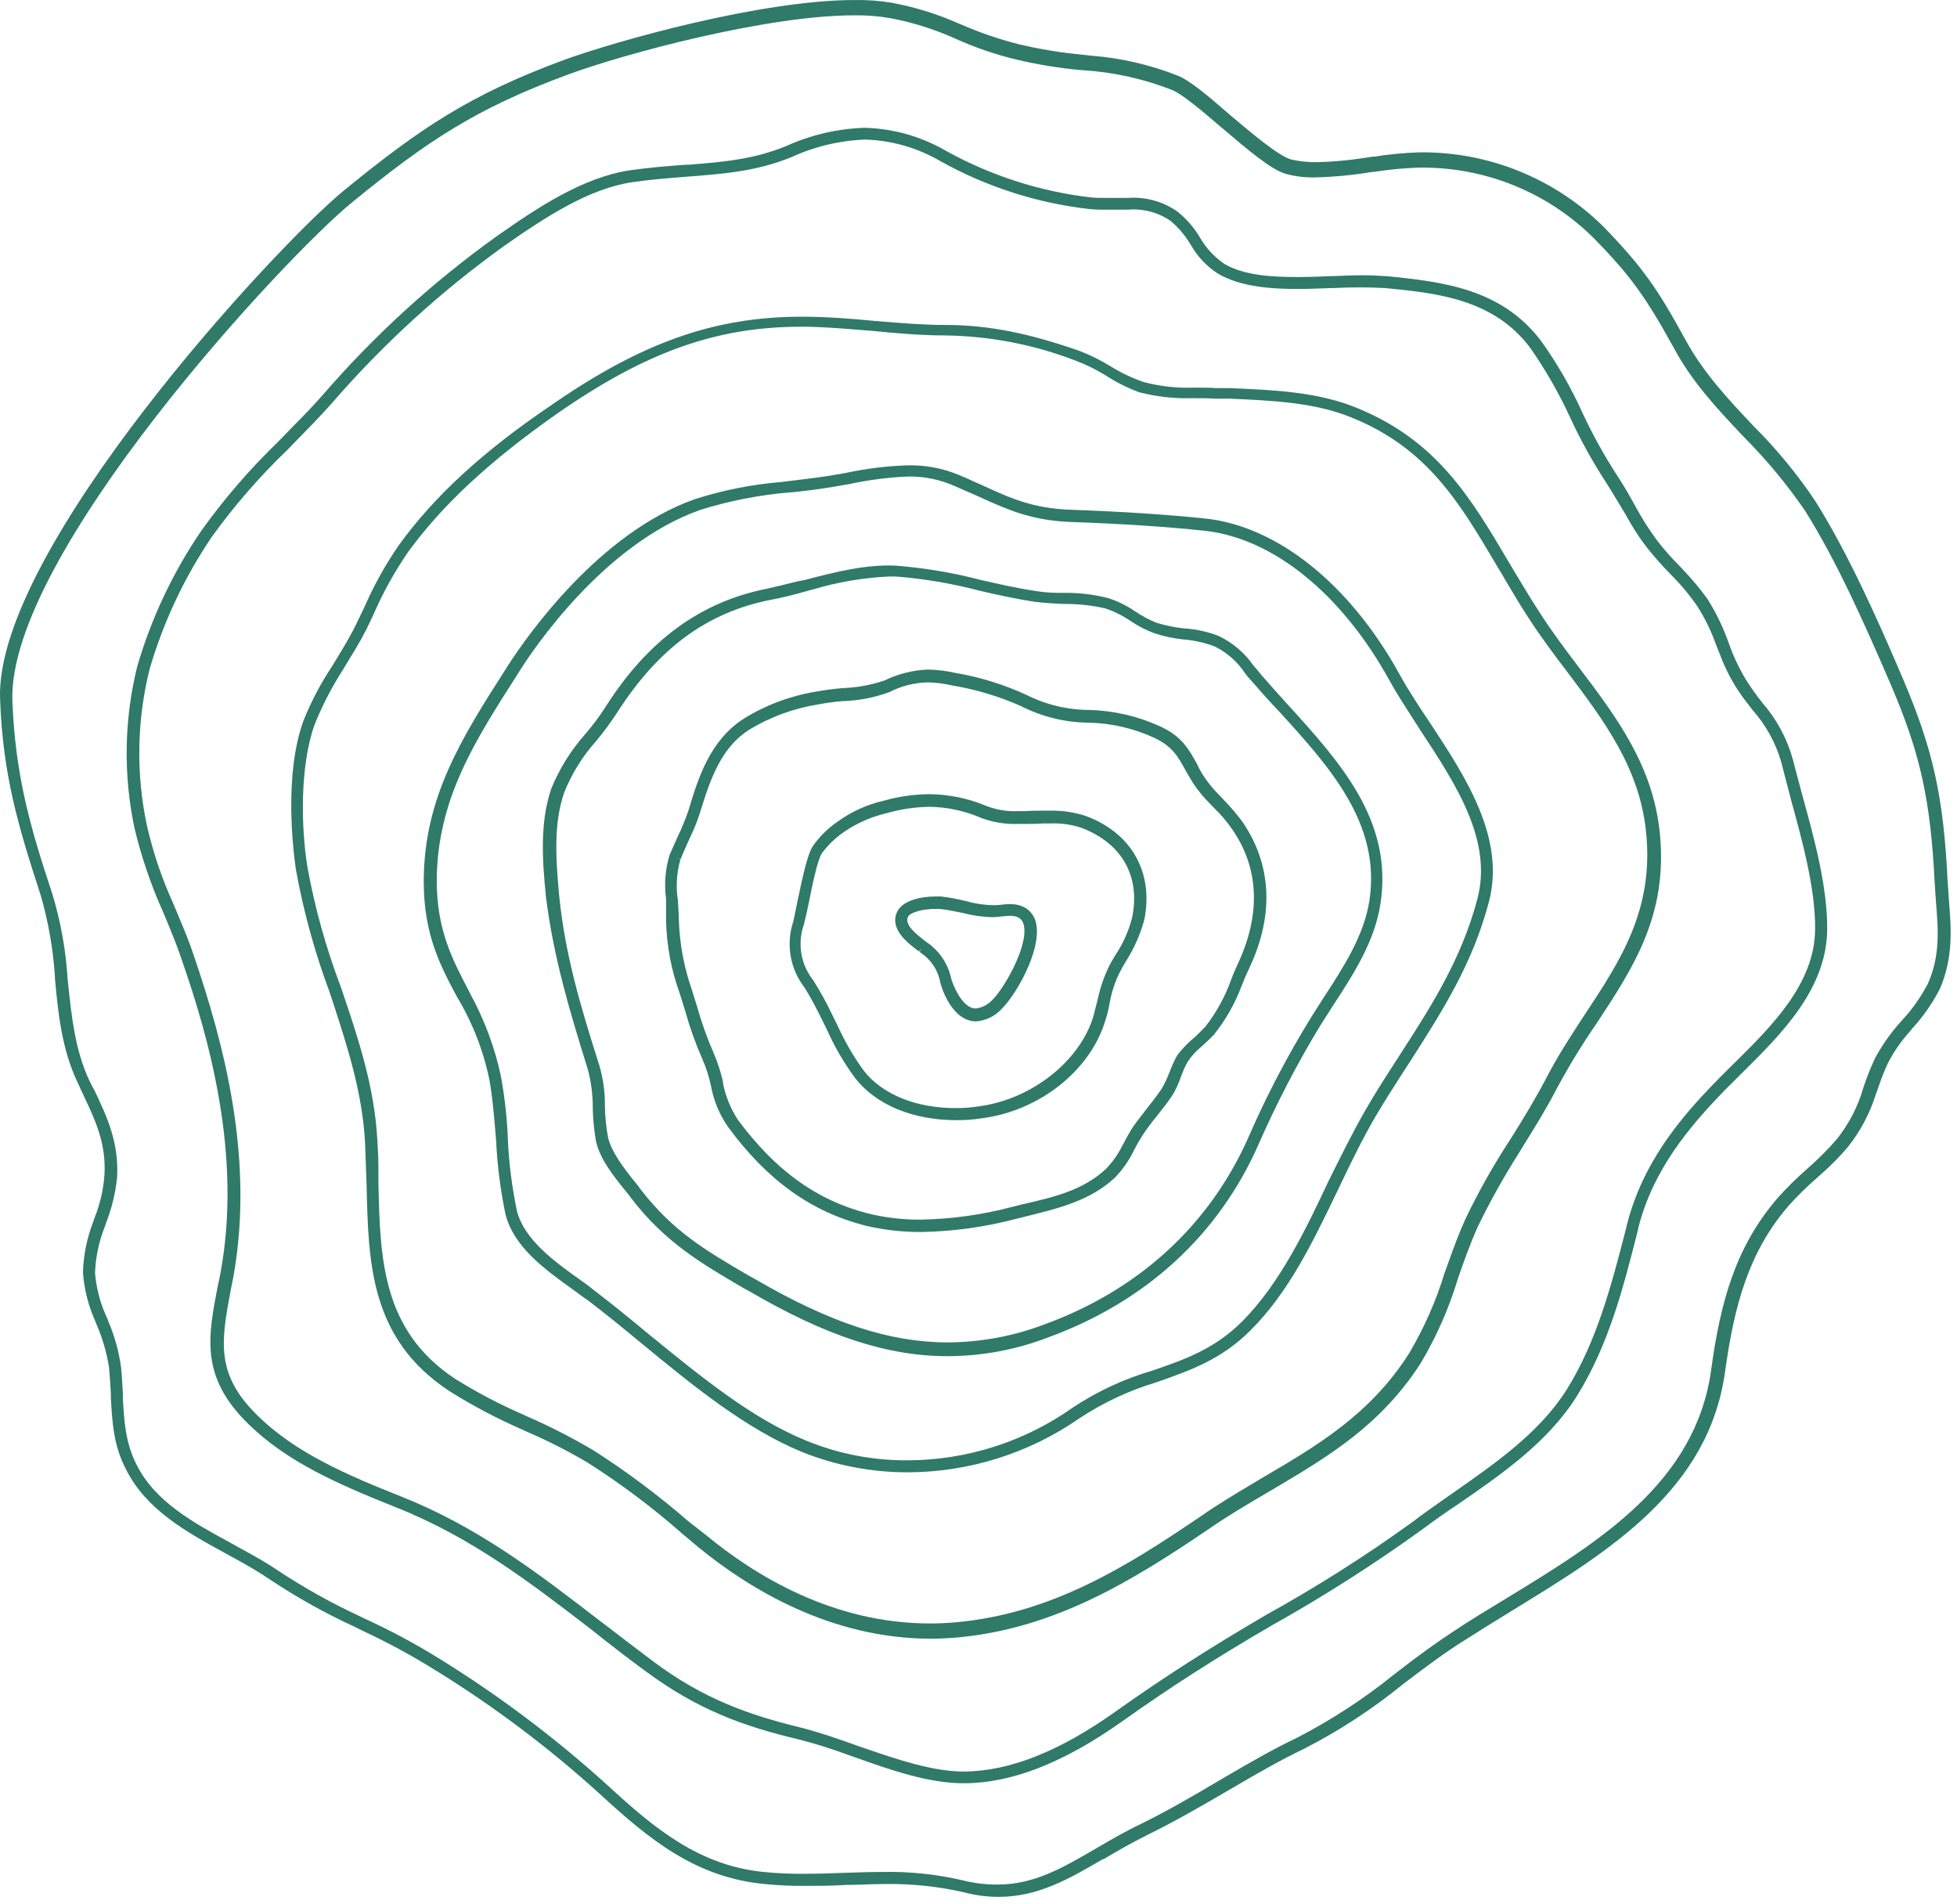
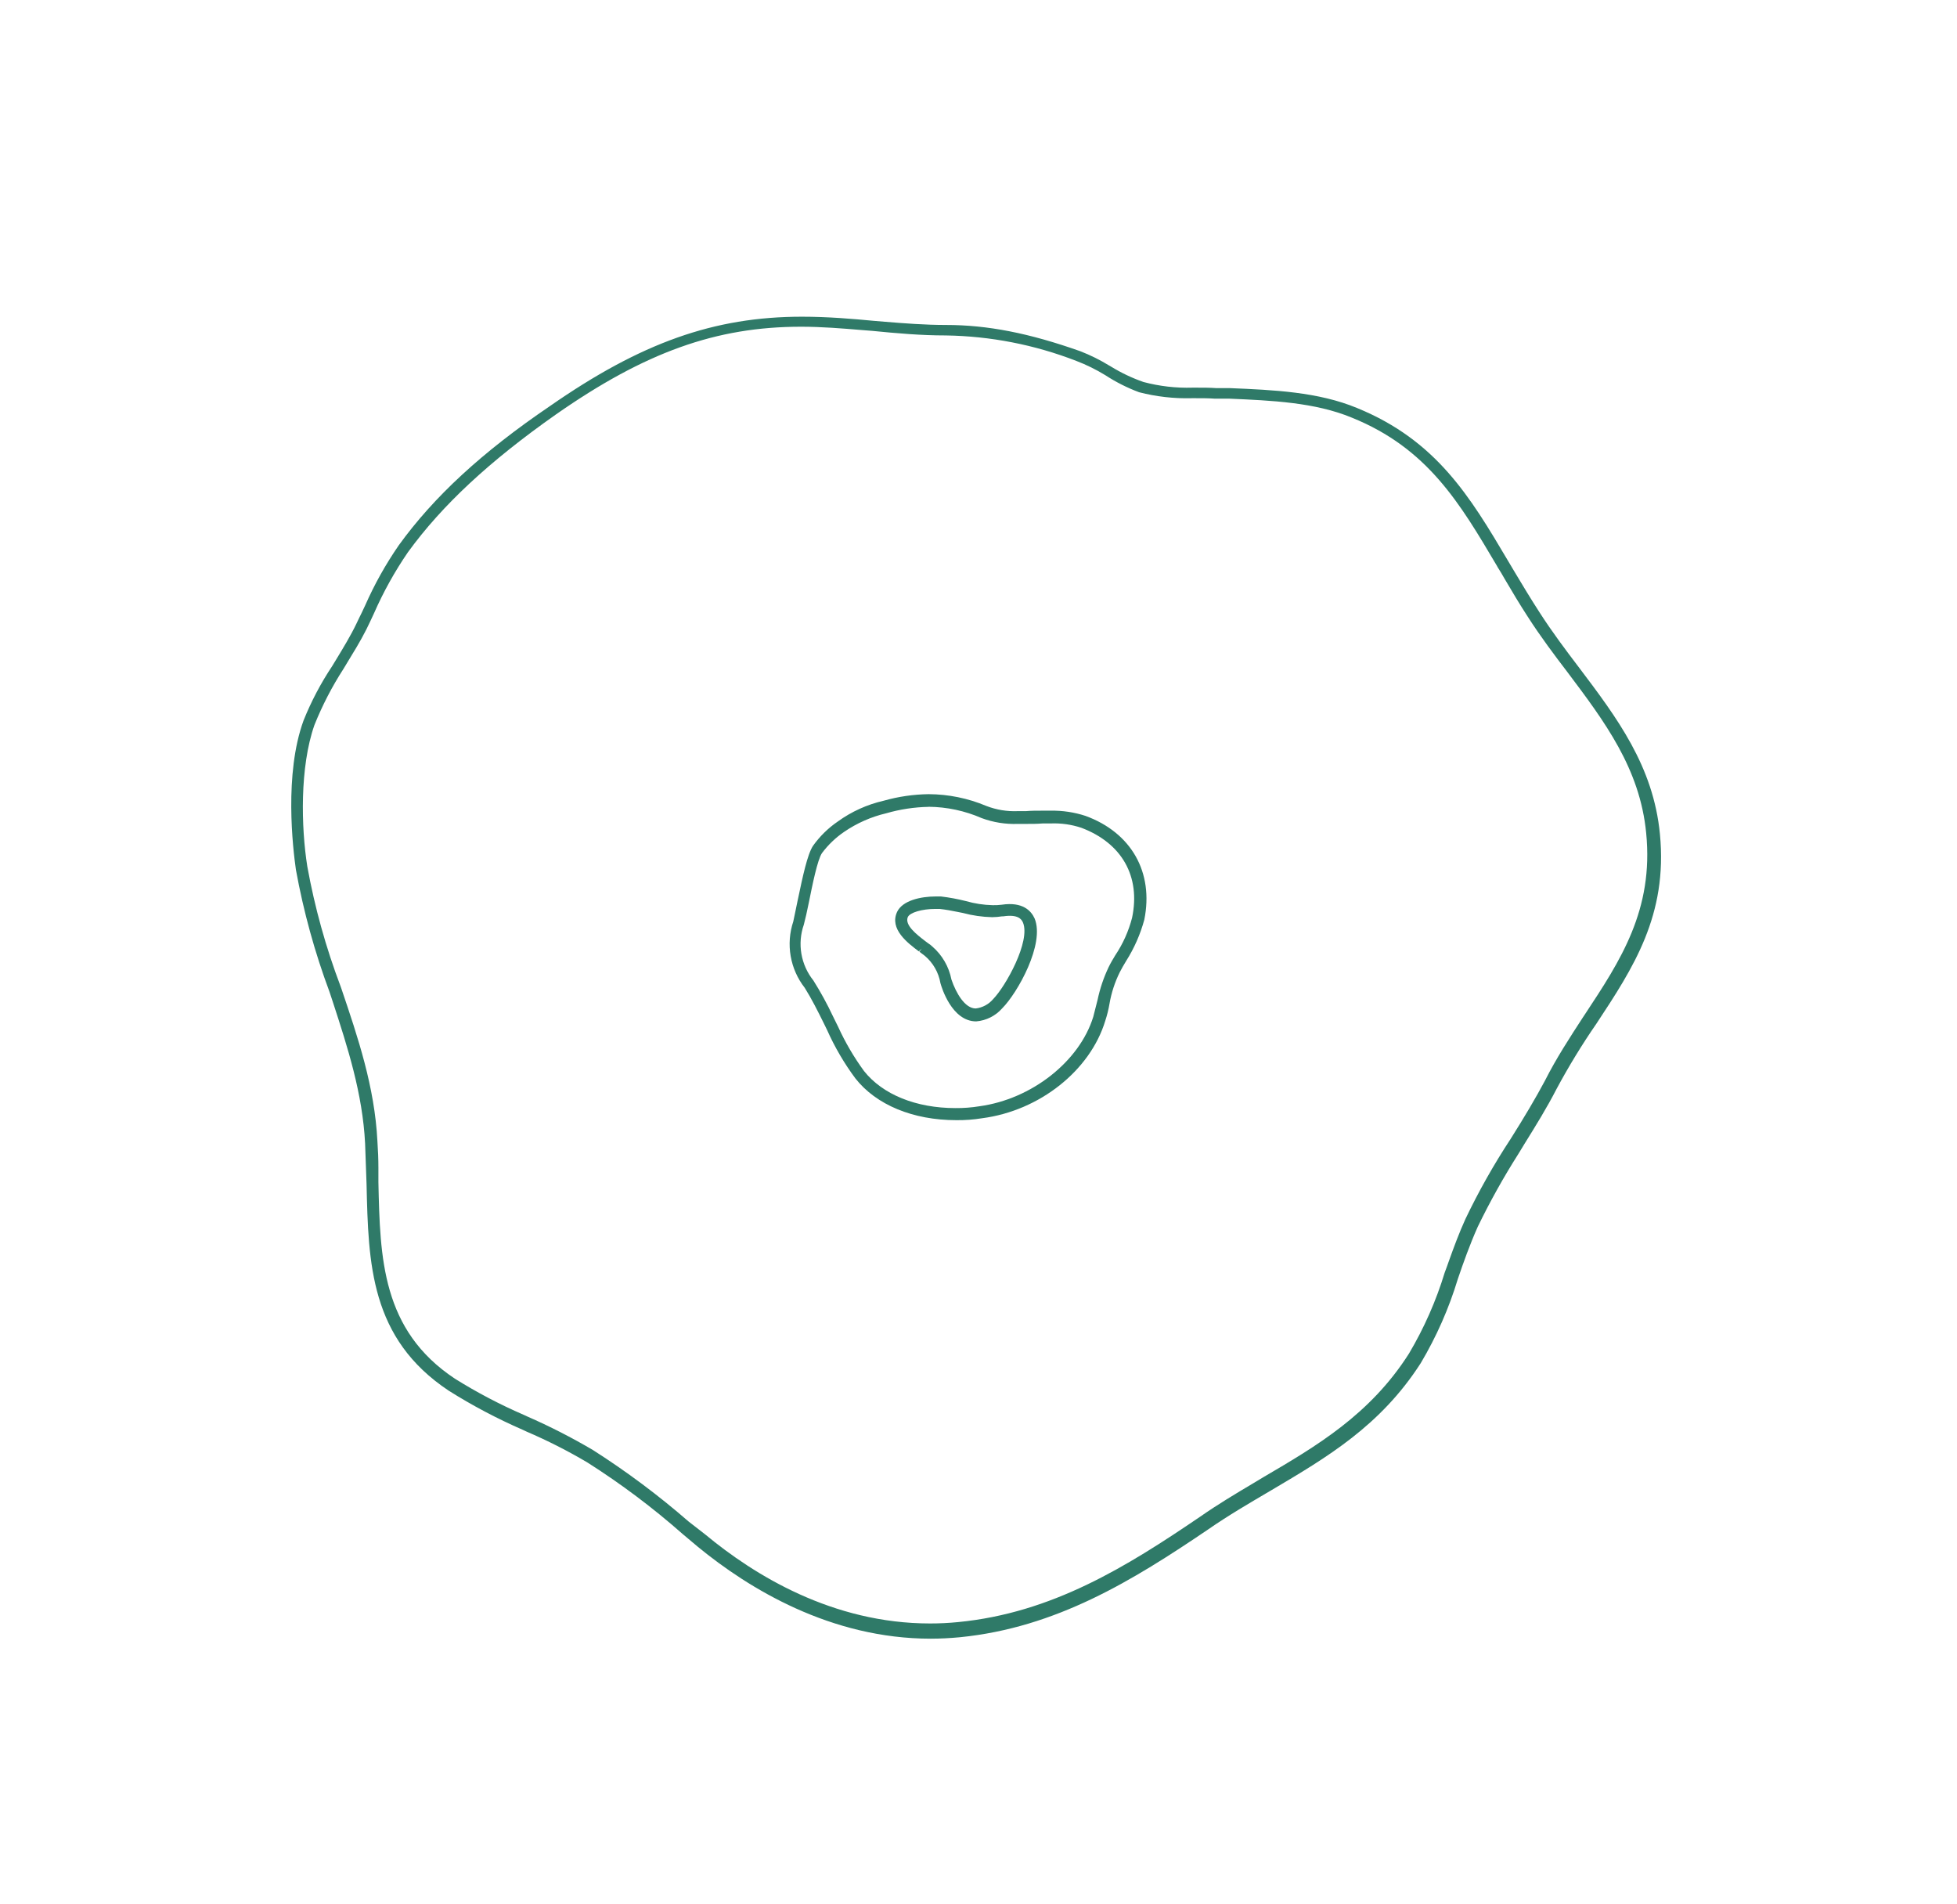
<svg xmlns="http://www.w3.org/2000/svg" width="256" height="249" viewBox="0 0 256 249" fill="none">
-   <path d="M64.011 141.194C64.401 143.294 64.591 145.574 64.781 147.774L64.901 149.244C65.055 152.444 65.46 155.627 66.111 158.764C67.171 163.104 71.331 166.074 74.981 168.694C75.651 169.174 76.311 169.694 76.891 170.064C79.311 171.914 81.681 173.854 83.891 175.684C90.571 181.174 97.481 186.854 104.891 189.904C109.293 191.674 113.996 192.58 118.741 192.574C126.792 192.553 134.645 190.076 141.251 185.474C144.341 183.443 147.71 181.87 151.251 180.804L151.541 180.704C155.771 179.214 159.771 177.804 163.541 174.044C168.541 169.104 171.771 162.394 174.891 155.894L175.081 155.504C176.811 151.854 178.301 148.834 179.971 145.964C181.061 144.124 182.221 142.314 183.341 140.564L184.571 138.664C188.721 132.174 192.641 126.034 194.761 117.984C196.971 109.654 191.761 101.694 187.141 94.664L187.081 94.574C185.781 92.634 184.281 90.394 183.081 88.204C176.581 76.414 167.081 68.794 157.601 67.814C152.321 67.274 146.751 66.914 140.071 66.674C135.071 66.504 132.131 65.144 128.391 63.424L127.391 62.984C126.741 62.684 126.071 62.374 125.391 62.104C123.277 61.232 121.006 60.81 118.721 60.864C115.993 60.953 113.279 61.288 110.611 61.864L108.511 62.224C107.351 62.414 106.141 62.564 104.971 62.704L103.081 62.934L102.221 63.044C98.367 63.358 94.562 64.113 90.881 65.294C78.391 69.724 69.081 83.004 66.531 86.914L66.231 87.394C60.441 96.454 55.431 104.274 55.431 115.334C55.431 122.214 57.621 126.334 59.751 130.334C61.775 133.687 63.215 137.359 64.011 141.194ZM124.861 63.564L127.861 64.874L128.121 64.994C131.791 66.664 134.961 68.094 140.121 68.274C146.841 68.514 152.361 68.874 157.511 69.414C166.511 70.354 175.511 77.674 181.751 88.984C182.581 90.514 183.551 91.984 184.591 93.624C184.981 94.224 185.381 94.844 185.781 95.484C190.441 102.564 195.261 109.874 193.271 117.544C191.151 125.544 187.201 131.654 183.021 138.124L182.891 138.334C181.481 140.504 180.021 142.764 178.641 145.154C176.921 148.154 175.371 151.284 173.721 154.624L173.651 154.784C170.891 160.614 167.461 167.884 162.431 172.904C158.761 176.514 154.871 177.854 150.761 179.264C147.056 180.345 143.537 181.981 140.321 184.114C134.016 188.57 126.491 190.975 118.771 191.004C114.236 191.04 109.739 190.177 105.541 188.464C98.321 185.544 91.541 179.944 84.881 174.524C82.671 172.684 80.281 170.734 77.881 168.894C77.271 168.404 76.611 167.894 75.941 167.434C72.681 165.114 68.621 162.224 67.631 158.434C66.979 155.328 66.578 152.174 66.431 149.004V148.834C66.315 146.15 66.017 143.477 65.541 140.834C64.741 137.058 63.393 133.42 61.541 130.034L61.261 129.474C59.131 125.404 57.131 121.564 57.131 115.174C57.191 104.574 62.071 96.984 67.711 88.174L68.011 87.694C69.731 84.974 78.931 71.174 91.601 66.694C95.402 65.507 99.322 64.739 103.291 64.404H103.461C105.361 64.214 107.211 63.974 108.951 63.684L111.051 63.324C113.624 62.766 116.24 62.431 118.871 62.324C120.933 62.304 122.976 62.727 124.861 63.564Z" fill="#2F7A68" />
-   <path d="M124.921 88.004C123.745 87.739 122.546 87.595 121.341 87.574C119.383 87.664 117.465 88.15 115.701 89.004C113.93 89.605 112.08 89.942 110.211 90.004C109.01 90.103 107.815 90.263 106.631 90.484C103.318 91.037 100.145 92.233 97.291 94.004C92.841 96.844 91.291 101.884 90.081 105.944C89.662 107.173 89.168 108.376 88.601 109.544C88.241 110.334 87.941 111.054 87.601 111.794C87.025 113.67 86.865 115.649 87.131 117.594V117.874C87.131 118.544 87.131 119.114 87.131 119.664C87.131 119.924 87.131 120.174 87.131 120.424C87.206 123.695 87.817 126.931 88.941 130.004L89.651 132.294C90.249 134.438 91.001 136.537 91.901 138.574C92.383 139.68 92.751 140.833 93.001 142.014C93.351 143.951 94.115 145.789 95.241 147.404C100.391 154.404 106.081 158.464 113.141 160.294C115.535 160.864 117.989 161.149 120.451 161.144C124.617 161.074 128.759 160.506 132.791 159.454L134.441 159.044C138.441 158.044 142.621 157.044 145.831 154.044C146.857 152.988 147.705 151.772 148.341 150.444L148.451 150.244C148.741 149.664 149.101 149.064 149.451 148.504C150.032 147.621 150.663 146.773 151.341 145.964L151.521 145.734C152.141 144.944 152.781 144.124 153.341 143.294C153.773 142.592 154.125 141.844 154.391 141.064L154.661 140.374C154.855 139.839 155.1 139.323 155.391 138.834C155.877 138.111 156.467 137.465 157.141 136.914L157.391 136.684C157.871 136.254 158.391 135.764 158.811 135.314C160.339 133.401 161.554 131.257 162.411 128.964L162.501 128.754C162.781 128.004 163.141 127.234 163.501 126.454C166.691 119.594 166.341 113.024 162.501 107.454C161.739 106.439 160.914 105.474 160.031 104.564L159.591 104.094C158.794 103.319 158.083 102.461 157.471 101.534C157.129 101.02 156.831 100.478 156.581 99.914C155.471 97.914 154.521 96.264 151.751 95.004C148.871 93.686 145.756 92.958 142.591 92.864C139.68 92.86 136.81 92.175 134.211 90.864C131.253 89.507 128.13 88.545 124.921 88.004V88.004ZM113.501 158.704C106.811 156.984 101.421 153.084 96.501 146.434C95.575 145.008 94.927 143.42 94.591 141.754V141.574C94.314 140.314 93.922 139.082 93.421 137.894C92.523 135.853 91.772 133.751 91.171 131.604L90.521 129.514C89.481 126.553 88.9 123.45 88.801 120.314C88.801 119.564 88.741 118.824 88.691 118.044V117.864C88.391 116.043 88.5 114.177 89.011 112.404L88.551 112.224L89.031 112.374C89.321 111.674 89.611 110.974 89.961 110.214L90.261 109.554C90.762 108.529 91.19 107.469 91.541 106.384C93.011 101.564 94.431 97.684 98.101 95.384C100.81 93.76 103.803 92.663 106.921 92.154C108.002 91.948 109.094 91.798 110.191 91.704H110.341C112.391 91.63 114.416 91.231 116.341 90.524C117.891 89.73 119.6 89.296 121.341 89.254C122.439 89.274 123.532 89.412 124.601 89.664C127.656 90.174 130.636 91.064 133.471 92.314C136.255 93.748 139.339 94.505 142.471 94.524C145.431 94.594 148.345 95.275 151.031 96.524C153.361 97.604 154.131 99.014 155.111 100.804C155.331 101.204 155.551 101.564 155.791 101.964L156.081 102.444C156.745 103.439 157.509 104.364 158.361 105.204L158.731 105.594C159.623 106.443 160.428 107.382 161.131 108.394C164.651 113.394 164.971 119.394 162.041 125.814C161.731 126.494 161.331 127.354 161.041 128.164C160.25 130.373 159.112 132.442 157.671 134.294L156.371 135.594C155.49 136.299 154.697 137.108 154.011 138.004C153.661 138.631 153.357 139.283 153.101 139.954L152.961 140.294C152.691 141.025 152.356 141.731 151.961 142.404C151.371 143.284 150.711 144.124 150.061 144.954L149.851 145.224C149.241 146.004 148.611 146.804 148.041 147.654C147.691 148.244 147.321 148.864 147.041 149.444L146.821 149.834C146.278 150.933 145.574 151.944 144.731 152.834C141.731 155.694 137.731 156.614 133.811 157.504L132.381 157.864C128.462 158.899 124.433 159.457 120.381 159.524C118.062 159.536 115.751 159.261 113.501 158.704V158.704Z" fill="#2F7A68" />
-   <path d="M104.261 76.054C102.951 76.384 101.671 76.704 100.401 76.984C91.681 78.694 84.751 83.744 79.231 92.434C78.43 93.685 77.541 94.878 76.571 96.004C74.688 98.12 73.18 100.541 72.111 103.164C70.591 107.614 70.941 112.634 71.431 117.404C72.431 125.254 74.431 131.954 76.901 139.894C77.337 141.524 77.552 143.206 77.541 144.894C77.568 146.356 77.709 147.813 77.961 149.254C78.471 151.604 80.271 153.834 81.721 155.634C82.021 155.994 82.301 156.334 82.551 156.694C86.981 162.484 91.771 165.274 97.321 168.514L97.971 168.864C108.051 174.754 116.071 177.384 123.971 177.384C128.496 177.373 132.981 176.529 137.201 174.894C149.931 170.224 159.411 161.514 164.621 149.704C166.965 144.359 169.657 139.175 172.681 134.184C172.951 133.744 173.231 133.314 173.511 132.884C173.791 132.454 174.081 132.004 174.351 131.564C177.061 127.414 179.851 123.124 180.591 118.134C182.241 107.314 175.241 99.624 168.431 92.134L168.151 91.824C167.101 90.664 166.011 89.454 165.021 88.304L164.661 87.864C164.441 87.594 164.221 87.324 164.011 87.114C162.861 85.436 161.293 84.088 159.461 83.204C158.056 82.65 156.576 82.313 155.071 82.204H154.951C153.724 82.07 152.513 81.826 151.331 81.474C150.355 81.089 149.426 80.596 148.561 80.004L148.411 79.914C147.332 79.181 146.153 78.609 144.911 78.214C143.031 77.744 141.098 77.519 139.161 77.544H138.381C137.375 77.537 136.372 77.45 135.381 77.284C133.021 76.934 130.681 76.404 128.291 75.854C124.646 74.904 120.925 74.279 117.171 73.984C113.371 73.814 109.531 74.734 105.291 75.854L104.261 76.054ZM144.571 79.574C145.737 79.964 146.844 80.513 147.861 81.204C148.822 81.854 149.856 82.391 150.941 82.804C152.238 83.237 153.58 83.522 154.941 83.654H155.011C156.356 83.781 157.678 84.09 158.941 84.574C160.535 85.37 161.891 86.574 162.871 88.064C163.085 88.359 163.318 88.64 163.571 88.904L163.921 89.294C165.081 90.644 166.221 91.904 167.441 93.184C173.941 100.334 180.651 107.724 179.141 117.764C178.451 122.314 175.801 126.404 173.241 130.354L173.101 130.564C172.741 131.114 172.391 131.674 172.051 132.214L171.421 133.214C168.324 138.246 165.591 143.493 163.241 148.914C158.141 160.304 148.961 168.704 136.691 173.204C132.641 174.75 128.346 175.556 124.011 175.584C116.391 175.584 108.621 173.034 98.791 167.314L97.941 166.844C92.141 163.464 88.011 161.004 83.841 155.614C83.601 155.254 83.311 154.904 82.981 154.504C81.481 152.634 79.981 150.644 79.541 148.774C79.286 147.415 79.148 146.036 79.131 144.654C79.151 142.85 78.901 141.054 78.391 139.324C75.891 131.474 73.921 124.844 73.141 117.094C72.681 112.094 72.421 107.594 73.831 103.584C74.828 101.13 76.243 98.866 78.011 96.894C78.987 95.717 79.896 94.485 80.731 93.204C86.131 84.774 92.521 80.084 100.831 78.454C102.261 78.184 103.831 77.814 105.771 77.244L106.251 77.124C109.521 76.14 112.9 75.563 116.311 75.404H117.191C120.861 75.694 124.499 76.31 128.061 77.244C130.371 77.784 132.841 78.324 135.231 78.694C136.461 78.864 137.811 78.934 139.011 78.994H139.201C141.007 78.981 142.809 79.175 144.571 79.574Z" fill="#2F7A68" />
-   <path d="M120.191 124.434L120.571 124.084L120.271 124.484L120.971 125.014C122.056 125.927 122.782 127.196 123.021 128.594C123.161 129.104 124.491 133.594 127.701 133.594C129.013 133.485 130.231 132.872 131.101 131.884C133.101 129.884 136.711 123.454 135.341 120.134C134.891 119.134 133.791 117.924 131.041 118.334C130.646 118.384 130.248 118.404 129.851 118.394C128.673 118.367 127.503 118.189 126.371 117.864C125.288 117.589 124.189 117.386 123.081 117.254H122.421C120.421 117.254 118.071 117.784 117.361 119.254C116.301 121.514 118.741 123.344 120.191 124.434ZM133.821 120.674C134.821 123.114 131.581 128.964 129.921 130.674C129.343 131.357 128.529 131.796 127.641 131.904C126.221 131.904 125.071 129.904 124.461 128.124C124.133 126.435 123.245 124.906 121.941 123.784C121.778 123.63 121.601 123.492 121.411 123.374L121.171 123.204L121.061 123.114C119.901 122.224 118.321 121.004 118.751 119.954C119.021 119.354 120.601 118.884 122.361 118.884H122.911C123.741 118.974 124.511 119.124 125.261 119.274L125.961 119.414C127.211 119.75 128.497 119.934 129.791 119.964C130.226 119.958 130.661 119.921 131.091 119.854H131.241C133.131 119.574 133.621 120.194 133.821 120.674Z" fill="#2F7A68" />
+   <path d="M120.191 124.434L120.571 124.084L120.271 124.484L120.971 125.014C122.056 125.927 122.782 127.196 123.021 128.594C123.161 129.104 124.491 133.594 127.701 133.594C129.013 133.485 130.231 132.872 131.101 131.884C133.101 129.884 136.711 123.454 135.341 120.134C134.891 119.134 133.791 117.924 131.041 118.334C130.646 118.384 130.248 118.404 129.851 118.394C128.673 118.367 127.503 118.189 126.371 117.864C125.288 117.589 124.189 117.386 123.081 117.254H122.421C120.421 117.254 118.071 117.784 117.361 119.254C116.301 121.514 118.741 123.344 120.191 124.434ZM133.821 120.674C134.821 123.114 131.581 128.964 129.921 130.674C129.343 131.357 128.529 131.796 127.641 131.904C126.221 131.904 125.071 129.904 124.461 128.124C124.133 126.435 123.245 124.906 121.941 123.784C121.778 123.63 121.601 123.492 121.411 123.374L121.061 123.114C119.901 122.224 118.321 121.004 118.751 119.954C119.021 119.354 120.601 118.884 122.361 118.884H122.911C123.741 118.974 124.511 119.124 125.261 119.274L125.961 119.414C127.211 119.75 128.497 119.934 129.791 119.964C130.226 119.958 130.661 119.921 131.091 119.854H131.241C133.131 119.574 133.621 120.194 133.821 120.674Z" fill="#2F7A68" />
  <path d="M144.58 133.524C144.824 132.786 145.012 132.03 145.14 131.264C145.386 129.847 145.834 128.473 146.47 127.184C146.72 126.694 147.01 126.184 147.3 125.714C148.364 124.037 149.17 122.21 149.69 120.294C150.94 114.104 148 108.904 141.99 106.714C140.528 106.237 138.998 106.007 137.46 106.034H136.32C135.56 106.034 134.89 106.034 134.21 106.094H133.15C131.741 106.155 130.335 105.923 129.02 105.414C126.63 104.408 124.064 103.885 121.47 103.874C119.481 103.902 117.504 104.191 115.59 104.734C113.428 105.228 111.387 106.153 109.59 107.454C108.331 108.314 107.234 109.39 106.35 110.634C105.61 111.754 104.98 114.764 104.42 117.424L104.36 117.694C104.25 118.254 104.14 118.784 104.04 119.244C103.94 119.704 103.83 120.244 103.77 120.534C103.285 121.99 103.168 123.545 103.43 125.057C103.692 126.57 104.324 127.995 105.27 129.204C106.16 130.624 106.98 132.254 107.76 133.834L108.19 134.714C109.188 136.953 110.429 139.076 111.89 141.044C114.61 144.514 119.43 146.514 125.1 146.514C126.225 146.527 127.349 146.443 128.46 146.264C136.01 145.284 142.61 140.004 144.58 133.524ZM121.47 105.524C123.86 105.546 126.22 106.049 128.41 107.004C129.925 107.566 131.536 107.824 133.15 107.764H134.25C134.96 107.764 135.68 107.764 136.4 107.704C136.75 107.704 137.11 107.704 137.46 107.704C138.817 107.651 140.172 107.844 141.46 108.274C146.75 110.274 149.23 114.624 148.09 120.044C147.637 121.797 146.89 123.461 145.88 124.964C145.59 125.444 145.28 125.964 145.02 126.504C144.374 127.862 143.891 129.292 143.58 130.764L143.01 133.004C141.2 138.844 134.95 143.764 128.13 144.694C127.089 144.863 126.035 144.943 124.98 144.934C119.83 144.934 115.47 143.164 113.03 140.094C111.71 138.29 110.578 136.357 109.65 134.324L108.96 132.924C108.203 131.313 107.348 129.75 106.4 128.244C105.591 127.232 105.052 126.032 104.833 124.755C104.614 123.478 104.724 122.167 105.15 120.944V120.944C105.35 120.194 105.59 119.134 105.81 118.034C106.26 115.804 106.93 112.444 107.53 111.574C108.332 110.502 109.305 109.569 110.41 108.814C112.083 107.665 113.955 106.837 115.93 106.374C117.732 105.853 119.595 105.57 121.47 105.534V105.524Z" fill="#2F7A68" />
-   <path d="M254.95 117.824C254.89 116.984 254.83 116.084 254.77 115.194C254.23 104.194 252.88 98.104 248.98 88.904C245.72 81.234 241.8 72.464 237.5 65.594C235.119 62.031 232.389 58.715 229.35 55.694C226.35 52.514 222.94 48.924 220.56 44.594C216.85 37.814 214.97 35.024 209.7 29.594C206.534 26.481 202.784 24.024 198.665 22.364C194.546 20.705 190.141 19.875 185.7 19.924C183.691 19.99 181.687 20.181 179.7 20.494H179.49C177.117 20.903 174.718 21.144 172.31 21.214C171.167 21.229 170.026 21.112 168.91 20.864C167.27 20.414 163.74 17.434 160.91 15.044C157.91 12.424 155.62 10.524 154.13 9.924C150.495 8.476 146.662 7.585 142.76 7.284L141.76 7.174C138.887 6.913 136.036 6.445 133.23 5.774C130.705 5.138 128.237 4.295 125.85 3.254L125.4 3.074C122.623 1.837 119.709 0.931 116.72 0.374C115.102 0.1 113.462 -0.023 111.82 0.004C99.53 0.004 80.6 5.374 73.82 7.824C61.52 12.364 55.02 16.734 45.1 24.824C36.31 31.934 -0.71 71.934 0.01 91.394C0.36 101.254 2.34 107.954 5.31 117.054C6.331 120.564 6.961 124.175 7.19 127.824V128.004C7.59 132.314 8.04 137.194 10.19 141.664C10.3 141.894 10.4 142.124 10.51 142.364C10.62 142.604 10.72 142.854 10.88 143.164C12.5 146.584 13.88 149.534 13.67 153.584C13.534 155.59 13.078 157.561 12.32 159.424L12.22 159.734C11.387 161.87 10.923 164.132 10.85 166.424C11.013 168.635 11.561 170.801 12.47 172.824L12.61 173.194C13.414 175.022 13.972 176.949 14.27 178.924C14.38 180.104 14.44 181.234 14.5 182.314V182.804C14.68 186.014 14.84 189.054 16.5 192.224C19.18 197.514 24.39 200.374 29.43 203.134L30.57 203.764C32.289 204.675 33.958 205.676 35.57 206.764C38.967 209.013 42.531 210.998 46.23 212.704L47.51 213.334C50.722 214.833 53.841 216.522 56.85 218.394C64.563 223.144 71.818 228.601 78.52 234.694C84.95 240.604 91.01 245.574 100.01 246.424C101.821 246.606 103.641 246.686 105.46 246.664C107.16 246.664 108.8 246.664 110.63 246.544C112.21 246.544 114 246.424 115.7 246.424C119.164 246.368 122.621 246.724 126 247.484C127.506 247.893 129.06 248.102 130.62 248.104C135.81 248.104 139.92 245.714 144.26 243.174H144.36C146.36 241.974 148.23 240.934 150.07 240.014C153.73 238.224 157.24 236.174 160.34 234.374L161.45 233.724C164.39 232.004 167.45 230.234 170.61 228.724C175.23 226.354 179.587 223.505 183.61 220.224L184.14 219.824C186.44 218.084 188.82 216.284 191.36 214.684C193.36 213.404 195.55 212.044 197.93 210.584C210.52 202.874 223.55 194.894 225.67 179.344C226.87 170.734 228.74 163.754 234 157.674C235.151 156.395 236.38 155.19 237.68 154.064L238.12 153.664C239.42 152.54 240.631 151.316 241.74 150.004C243.363 147.959 244.597 145.634 245.38 143.144L245.66 142.364C246.033 141.238 246.467 140.133 246.96 139.054C247.706 137.61 248.63 136.266 249.71 135.054L250.18 134.484C251.615 132.919 252.83 131.167 253.79 129.274C255.53 125.174 255.24 121.434 254.95 117.824ZM126.2 246.004C122.707 245.168 119.122 244.778 115.53 244.844C113.76 244.844 111.95 244.914 110.36 244.964C108.55 245.034 106.91 245.084 105.23 245.084C103.467 245.103 101.705 245.027 99.95 244.854C91.49 244.024 85.66 239.214 79.45 233.484C72.673 227.345 65.353 221.832 57.58 217.014C54.364 215.016 51.024 213.226 47.58 211.654L47.15 211.444C43.42 209.712 39.824 207.707 36.39 205.444C34.78 204.344 33.02 203.364 31.31 202.444L30.21 201.824C25.34 199.184 20.3 196.454 17.86 191.564C16.4 188.714 16.24 185.854 16.07 182.824V182.174C16.01 181.174 15.95 179.964 15.84 178.864C15.558 176.799 15.003 174.782 14.19 172.864L14.04 172.464C13.142 170.579 12.597 168.545 12.43 166.464C12.517 164.36 12.964 162.287 13.75 160.334L13.84 160.044C14.594 158.138 15.089 156.141 15.31 154.104C15.61 149.484 13.97 146.014 12.38 142.664L12.01 142.004C11.91 141.77 11.8 141.54 11.68 141.314C9.83 137.374 9.37 132.994 8.92 128.754L8.85 128.104C8.622 124.315 7.951 120.566 6.85 116.934C4.01 108.374 2.01 101.554 1.62 91.714C0.9 72.714 37.42 33.444 46.12 26.414C55.92 18.414 62.33 14.154 74.37 9.724C81.77 7.004 100.32 2.004 111.76 2.004C113.294 1.983 114.827 2.1 116.34 2.354C119.276 2.894 122.136 3.784 124.86 5.004L125.04 5.084C127.533 6.206 130.124 7.096 132.78 7.744C135.68 8.446 138.628 8.928 141.6 9.184H141.72C145.715 9.443 149.645 10.32 153.37 11.784C154.73 12.374 157.37 14.594 159.72 16.624L159.8 16.684C163.17 19.554 166.35 22.274 168.29 22.764C169.526 23.091 170.802 23.239 172.08 23.204C174.574 23.137 177.06 22.897 179.52 22.484H179.72C181.673 22.174 183.644 21.987 185.62 21.924C189.846 21.86 194.041 22.639 197.962 24.218C201.882 25.796 205.448 28.14 208.45 31.114C213.45 36.214 215.34 38.954 219.09 45.744C221.37 49.954 224.6 53.424 227.73 56.744L228.09 57.124C231.043 60.085 233.721 63.308 236.09 66.754C240.24 73.324 243.99 81.754 247.43 89.754C251.22 98.644 252.54 104.654 253.08 115.474L253.26 118.114C253.54 121.514 253.83 125.034 252.17 128.704C251.237 130.47 250.074 132.104 248.71 133.564C247.377 135.033 246.225 136.658 245.28 138.404C244.7 139.65 244.193 140.929 243.76 142.234C243.055 144.706 241.865 147.014 240.26 149.024C239.046 150.41 237.74 151.713 236.35 152.924C235.027 154.08 233.774 155.316 232.6 156.624C227.02 163.054 225.07 170.264 223.85 179.104C221.85 193.954 209.13 201.694 196.85 209.184L196.15 209.604C194.21 210.794 192.15 212.024 190.31 213.264C187.93 214.814 185.44 216.614 182.49 218.914L182.35 219.024C178.44 222.178 174.222 224.932 169.76 227.244C166.46 228.814 163.36 230.624 160.37 232.364L158.67 233.364C155.67 235.144 152.48 236.974 149.21 238.584C147.1 239.584 145.21 240.704 143.37 241.774L143.27 241.834C138.96 244.334 135.27 246.494 130.5 246.494C129.053 246.502 127.609 246.338 126.2 246.004V246.004Z" fill="#2F7A68" />
  <path d="M43.11 129.754L43.55 131.084C45.46 136.944 47.43 143.004 47.76 149.564L47.95 154.904C48.19 165.274 48.41 175.064 58.71 181.904C61.794 183.845 65.02 185.549 68.36 187.004L68.85 187.234C71.602 188.413 74.274 189.769 76.85 191.294C81.242 194.083 85.408 197.213 89.31 200.654L91.31 202.334C97.98 207.804 108.68 214.334 121.75 214.334C123.02 214.334 124.31 214.264 125.58 214.144C138.17 212.884 148.12 206.764 158.04 200.044C160.72 198.184 163.45 196.604 166.09 195.044L166.28 194.934C173.62 190.594 180.57 186.504 185.85 178.294C187.905 174.836 189.534 171.143 190.7 167.294C191.44 165.114 192.28 162.764 193.31 160.454C194.9 157.175 196.676 153.989 198.63 150.914L199.44 149.584C200.89 147.254 202.38 144.844 203.61 142.444C205.196 139.488 206.945 136.624 208.85 133.864C213.65 126.584 218.17 119.704 217.14 109.104C216.28 100.194 211.53 93.894 206.49 87.224C204.87 85.094 203.01 82.624 201.37 80.064C200.23 78.304 199.19 76.574 198.19 74.904L197.28 73.374C192.28 64.914 187.89 57.614 177.54 53.374C172.44 51.254 166.6 51.004 160.87 50.764H160H159.11C158.25 50.704 157.4 50.704 156.57 50.704H156C153.836 50.77 151.673 50.521 149.58 49.964C148.106 49.45 146.691 48.78 145.36 47.964L145.1 47.814C143.902 47.079 142.64 46.453 141.33 45.944C134.61 43.564 129.18 42.504 123.73 42.504C121.01 42.504 118.3 42.294 115.73 42.084L114.3 41.964C111.57 41.704 108.3 41.424 104.91 41.424C93.41 41.424 83.85 44.824 71.91 53.134C63.01 59.174 56.73 65.004 52.17 71.314C50.454 73.798 48.977 76.44 47.76 79.204L47.57 79.604C47.42 79.934 47.26 80.274 47.09 80.604C46.92 80.934 46.76 81.304 46.61 81.604C45.86 83.164 44.9 84.744 43.97 86.274L43.44 87.144C41.957 89.373 40.707 91.749 39.71 94.234C37.15 101.234 38.31 110.944 38.71 113.764C39.701 119.213 41.174 124.564 43.11 129.754ZM44.92 87.504L45.27 86.924C46.18 85.424 47.12 83.924 47.93 82.314C48.28 81.614 48.59 80.934 48.93 80.204C50.16 77.403 51.65 74.725 53.38 72.204C57.86 66.054 64.01 60.334 72.73 54.204C84.39 46.064 93.68 42.734 104.79 42.734C107.49 42.734 110.16 42.954 112.79 43.174L114.07 43.274C117.3 43.594 120.47 43.874 123.7 43.874C129.55 43.96 135.337 45.088 140.79 47.204C142.112 47.709 143.384 48.335 144.59 49.074C145.977 49.978 147.459 50.726 149.01 51.304C151.25 51.882 153.559 52.144 155.87 52.084H156.47C157.28 52.084 158.13 52.084 158.92 52.144C159.21 52.144 159.49 52.144 159.78 52.144C160.07 52.144 160.43 52.144 160.83 52.144C166.33 52.384 172.01 52.624 176.83 54.624C186.74 58.624 190.96 65.794 195.83 74.034L195.91 74.184C196.23 74.704 196.54 75.184 196.85 75.754C197.8 77.374 198.79 79.034 199.85 80.664C201.51 83.254 203.39 85.754 205.02 87.884C209.9 94.374 214.52 100.504 215.34 108.954C216.34 119.024 211.97 125.644 207.34 132.654L207.08 133.044C205.37 135.674 203.59 138.394 202.08 141.384C200.89 143.614 199.42 146.094 197.61 148.964C195.406 152.316 193.431 155.814 191.7 159.434C190.85 161.304 190.17 163.164 189.52 164.974C189.35 165.454 189.17 165.974 188.99 166.434C187.861 170.145 186.289 173.707 184.31 177.044C179.22 185.044 172.15 189.174 165.31 193.184L163.86 194.054C161.62 195.384 159.3 196.774 157.03 198.354C147.33 204.954 137.61 210.974 125.33 212.164C124.111 212.285 122.886 212.345 121.66 212.344C108.9 212.344 98.66 206.014 92.27 200.714L90.07 199.004C86.14 195.586 81.962 192.464 77.57 189.664C74.791 188.027 71.915 186.557 68.96 185.264L68.55 185.074C65.419 183.72 62.393 182.132 59.5 180.324C49.94 173.974 49.72 164.574 49.5 154.634V154.484C49.5 153.914 49.5 153.334 49.5 152.754C49.5 151.614 49.45 150.424 49.37 149.264C49.01 142.134 46.8 135.634 44.67 129.344L44.55 129.004C42.625 123.924 41.169 118.679 40.2 113.334C39.39 108.214 39.2 100.334 41.13 94.834C42.156 92.274 43.425 89.82 44.92 87.504V87.504Z" fill="#2F7A68" />
-   <path d="M166.41 212.574C173.08 208.838 179.534 204.728 185.74 200.264C187.58 198.904 189.19 197.764 190.82 196.684C196.31 192.904 202.53 188.624 206.29 182.574C210.43 175.944 212.35 168.404 214.21 161.094L214.32 160.574C216.25 152.984 220.95 147.384 225.75 142.464L227.91 140.314C233.08 135.194 238.91 129.394 239.02 121.634C239.08 116.044 237.31 109.634 235.88 104.424L235.53 103.124C235.18 101.814 234.84 100.564 234.53 99.344C233.772 96.598 232.405 94.058 230.53 91.914C229.719 90.894 228.968 89.829 228.28 88.724C227.4 87.226 226.67 85.645 226.1 84.004C225.398 82.017 224.476 80.115 223.35 78.334C222.369 76.982 221.297 75.699 220.14 74.494L219.64 73.954C218.56 72.883 217.557 71.737 216.64 70.524C215.674 69.196 214.795 67.806 214.01 66.364L213.76 65.914C213.15 64.814 212.41 63.504 211.52 62.164C209.832 59.55 208.326 56.823 207.01 54.004C205.526 50.716 203.724 47.581 201.63 44.644C196.37 37.644 188.46 36.854 181.48 36.124H181.37C180.49 36.064 179.45 36.004 178.22 36.004C176.99 36.004 175.77 36.054 174.46 36.114H174.13C172.85 36.174 171.25 36.234 169.72 36.234C166.41 36.234 162.72 36.034 160.16 34.514C158.875 33.635 157.8 32.485 157.01 31.144C156.237 29.806 155.219 28.626 154.01 27.664C152.117 26.347 149.83 25.718 147.53 25.884H144.53C143.926 25.897 143.322 25.877 142.72 25.824C136.048 25.052 129.592 22.976 123.72 19.714C120.494 17.849 116.855 16.818 113.13 16.714C109.587 16.826 106.101 17.634 102.87 19.094C98.58 20.864 94.47 21.194 90.11 21.544H89.73C87.42 21.714 85.04 21.904 82.44 22.264C76.34 23.184 70.5 27.014 65.04 30.854C56.603 36.886 48.916 43.902 42.14 51.754C40.95 53.094 39.63 54.474 38.35 55.754C37.69 56.434 37.04 57.114 36.41 57.754C32.705 61.325 29.334 65.228 26.34 69.414C22.624 74.854 19.793 80.848 17.95 87.174C16.244 94.083 16.117 101.288 17.58 108.254C18.478 112.03 19.73 115.713 21.32 119.254L21.69 120.134C22.41 121.874 23.16 123.684 23.77 125.514C27.32 135.724 31.7 151.074 28.84 166.514C28.72 167.104 28.61 167.704 28.48 168.244C27.2 174.864 26.18 180.094 32.48 186.244C37.58 191.244 44.23 194.124 51.75 197.134C61.67 201.064 69.37 206.994 77.52 213.264L79.01 214.454C80.76 215.814 82.56 217.214 84.38 218.534C91.25 223.644 97.32 225.804 104.38 227.484C106.555 228.034 108.698 228.702 110.8 229.484L111.69 229.794C116.47 231.494 121.41 233.244 126.06 233.244C132.33 233.244 139.13 230.584 146.83 225.124C153.1 220.664 159.15 216.794 166.41 212.574ZM30.15 168.894L30.54 166.944C33.31 151.424 29.24 136.404 25.38 125.064C24.79 123.254 24.08 121.554 23.38 119.904L22.71 118.284C21.19 114.963 20.017 111.495 19.21 107.934C17.781 101.202 17.901 94.233 19.56 87.554C21.357 81.384 24.107 75.534 27.71 70.214C30.657 66.13 33.967 62.321 37.6 58.834L38.78 57.624C40.36 56.014 41.98 54.354 43.43 52.714C50.123 44.989 57.702 38.078 66.01 32.124C71.37 28.374 77.08 24.644 82.75 23.824C85.12 23.484 87.37 23.304 89.55 23.134L90.3 23.074C94.79 22.724 99.04 22.384 103.53 20.554C106.561 19.16 109.837 18.378 113.17 18.254C116.634 18.358 120.017 19.328 123.01 21.074C129.057 24.451 135.717 26.586 142.6 27.354C143.265 27.415 143.933 27.438 144.6 27.424H147.6C149.55 27.26 151.497 27.776 153.11 28.884C154.103 29.707 154.951 30.691 155.62 31.794L155.75 31.984C156.613 33.528 157.842 34.837 159.33 35.794C162.33 37.554 166.43 37.794 169.71 37.794C171.26 37.794 172.87 37.724 174.16 37.674H174.51C176.725 37.561 178.945 37.561 181.16 37.674C187.84 38.324 195.41 39.064 200.22 45.564C202.227 48.45 203.974 51.508 205.44 54.704C206.785 57.604 208.335 60.405 210.08 63.084C210.64 63.954 211.17 64.844 211.7 65.724L212.7 67.384C213.474 68.824 214.36 70.202 215.35 71.504C216.342 72.759 217.4 73.961 218.52 75.104C219.807 76.382 220.975 77.774 222.01 79.264C223.001 80.81 223.813 82.464 224.43 84.194L224.91 85.394C225.439 86.855 226.108 88.262 226.91 89.594C227.488 90.534 228.126 91.435 228.82 92.294L229.27 92.884C231.014 94.852 232.295 97.186 233.02 99.714L233.47 101.464C233.75 102.544 234.03 103.644 234.34 104.804C235.75 109.924 237.5 116.294 237.44 121.564C237.38 128.674 231.76 134.224 226.8 139.124C226.56 139.374 226.31 139.614 226.06 139.854C225.56 140.334 225.06 140.854 224.64 141.284C219.72 146.284 214.89 152.104 212.83 160.154L212.67 160.834C210.83 167.954 208.93 175.334 204.99 181.684C201.45 187.344 195.63 191.384 189.99 195.324L188.41 196.434C187.23 197.264 186.01 198.114 184.89 198.984C178.748 203.429 172.343 207.5 165.71 211.174C158.33 215.484 152.24 219.384 145.97 223.834C138.61 229.074 132.12 231.654 126.13 231.714C121.99 231.714 117.39 230.134 112.95 228.614L112.28 228.384C110 227.554 107.34 226.624 104.8 225.974C97.89 224.294 91.95 222.174 85.46 217.314L85.18 217.104C83.06 215.504 80.94 213.894 78.93 212.344L78.49 212.014C70.28 205.684 62.49 199.714 52.49 195.744C45.49 192.964 38.73 190.074 33.79 185.244C28.14 179.794 28.94 175.464 30.15 168.894Z" fill="#2F7A68" />
</svg>